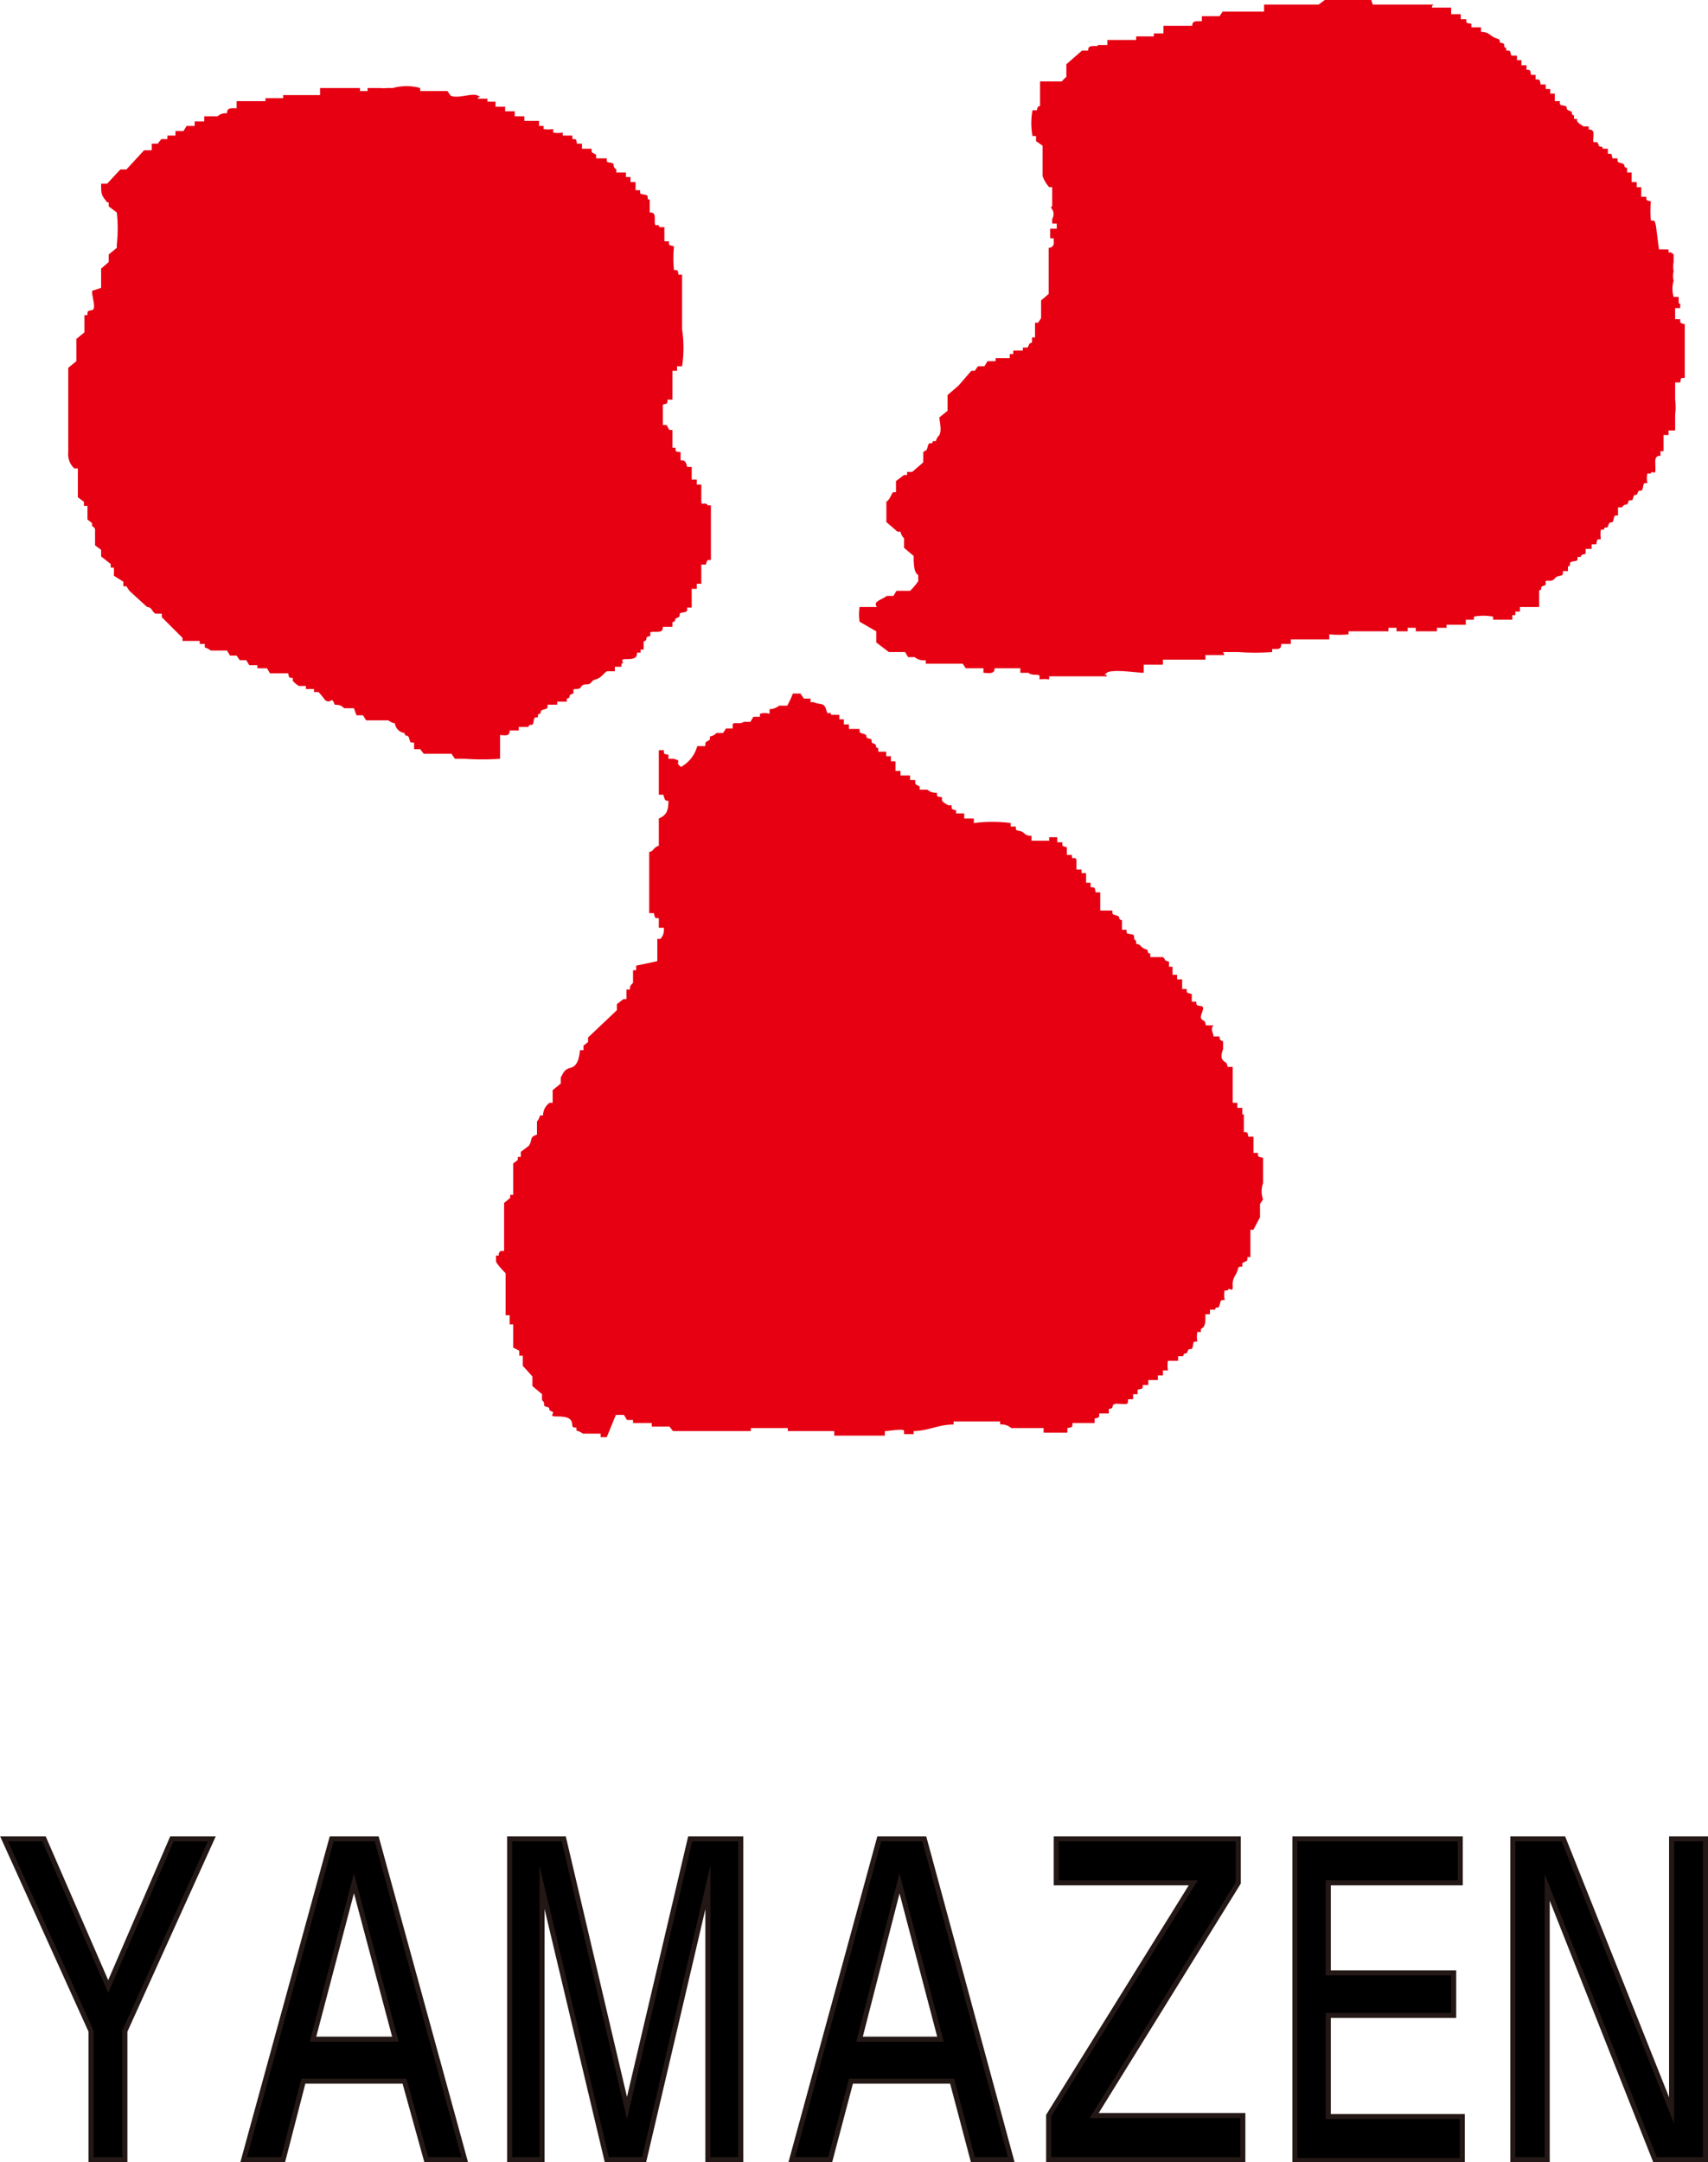
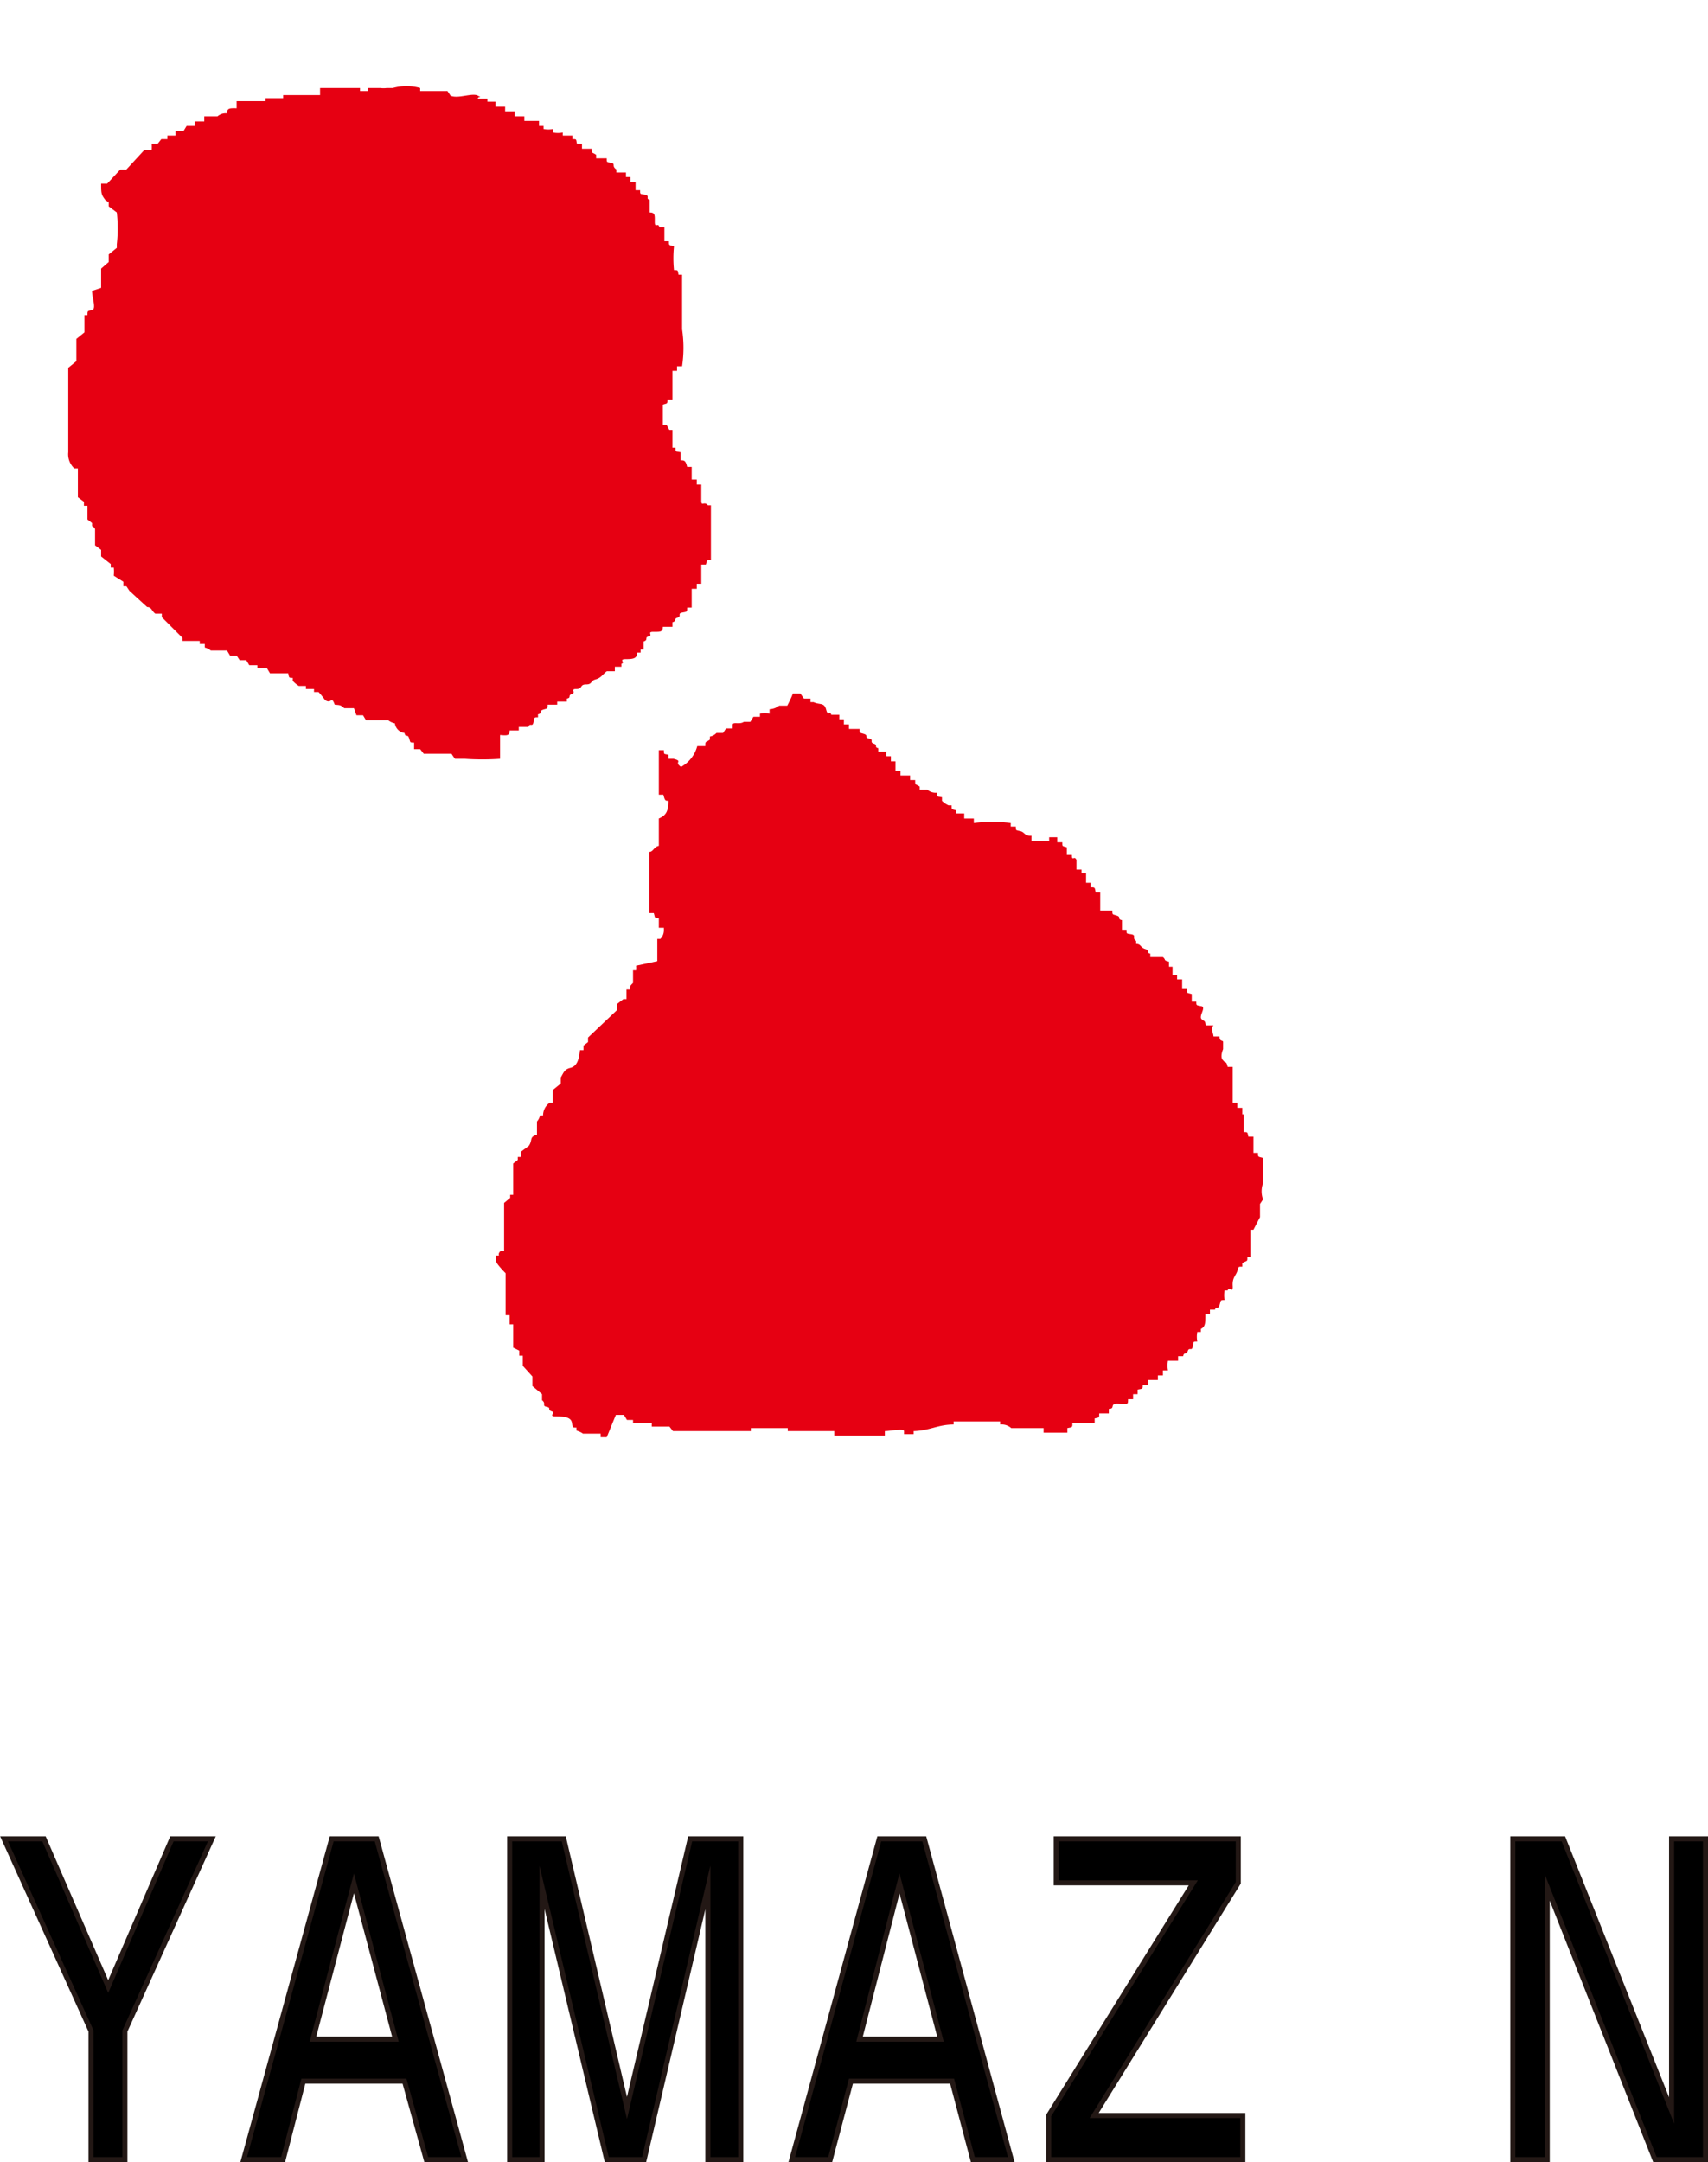
<svg xmlns="http://www.w3.org/2000/svg" viewBox="0 0 33.78 42.74">
  <defs>
    <style>.cls-1{fill:#e60012;fill-rule:evenodd;}.cls-2{stroke:#231815;stroke-miterlimit:10;stroke-width:0.1px;}</style>
  </defs>
  <title>アセット 1</title>
  <g id="レイヤー_2" data-name="レイヤー 2">
    <g id="レイヤー_1-2" data-name="レイヤー 1">
-       <path class="cls-1" d="M27.15.09H28c.11,0,.26,0,.32,0s0,0,0,.06h.38V.28h.19v.1H29c0,.09,0,.07.1.09V.54l.19,0V.63c.17,0,.18.09.31.13s0,.07.1.09,0,.07.09.1V1c.09,0,.07,0,.1.1H30a.36.36,0,0,1,0,.09h.09v.1h.1v.09c.08,0,.07,0,.09.1h.09v.09c.09,0,.08,0,.1.1h.1v.09h.09v.09h.09V2h.1c0,.09,0,.07.09.09s0,.07.1.1,0,.07.09.09v.07c.13,0,0,0,.1.09l.09.06v0l.1,0v.06c.11,0,.1.06.09.19s.07,0,.1.1.07,0,.09.09h.1v.1c.09,0,.07,0,.09.09h.1c0,.09,0,.07.09.1s0,.07.1.09v.09h.09V3.6l.1,0V3.7h.09v.19h.1c0,.08,0,.07.09.09a2,2,0,0,0,0,.38c.09,0,.07,0,.1.1h0l.06.47H33c0,.13,0,0,.1.1v0h0l0,.15h0s0,0,0,0a.48.48,0,0,0,0,.18h0a.38.38,0,0,0,0,.19.57.57,0,0,0,0,.32h.1V6h.09v0h0s0,0-.06,0v.09h-.1v.22h.1c0,.09,0,.07.09.1v.16h0v0h0V7s0,0,0,.06h0v.41c-.09,0-.07,0-.09.09l-.1,0,0,.28s0,0,0,.06h0a1.07,1.07,0,0,1,0,.29h0s0,0,0,0l0,.1s0,0,0,.06h0v0h0v.16H33v.09h-.1v.19h0v0s0,0,0,.07h0l0,.06h0s0,0-.06,0v.09c-.13,0-.1.1-.1.26s-.07,0-.09.09h-.07a.5.5,0,0,0,0,.19c-.08,0-.07,0-.09.1s-.07,0-.1.09-.07,0-.09.1-.07,0-.1.09-.06,0-.12.1v0H32v.16c-.08,0-.07,0-.09.09s-.07,0-.1.1-.07,0-.09.09h-.06a.78.78,0,0,0,0,.19c-.08,0-.07,0-.09.1h-.09a.36.36,0,0,0,0,.09h-.12v0s0,0,0,.07-.07,0-.1.09h-.06c0,.09,0,.07-.1.09s0,.07-.09.1v.09h-.1c0,.09,0,.08-.09.1s-.06.1-.19.09,0,.07-.1.1,0,.07-.09.09V12h-.38v.09h-.09v0s0,0,0,.07h-.06l0,.09h-.38v-.06a1,1,0,0,0-.38,0v.06h-.16l0,.1c-.1,0-.34,0-.38,0v.06l-.19,0v.07H28l0-.07h-.16v.07h-.22v-.07h-.16v.07c-.22,0-.52,0-.79,0v.06a2,2,0,0,1-.38,0l0,.1h-.76v.09h-.19c0,.11-.05.1-.18.1v.06a4.72,4.72,0,0,1-.67,0c-.1,0-.23,0-.28,0s0,0,0,.06h-.37v.09H23l0,.1h-.38V13.3c-.13,0-.63-.08-.73,0s0,0,0,.07l-1.14,0v.06a.75.75,0,0,0-.19,0v0s0,0,0-.06-.14,0-.22-.07v0h-.16l0-.09h-.51c0,.11-.08.1-.22.09l0-.09h-.35l-.06-.09h-.73v-.07a.28.28,0,0,1-.22-.06v0h-.13l-.06-.1h-.32v0l-.25-.19v-.16h0v-.06L17,12.29A1,1,0,0,1,17,12s0,0,0,0,.27,0,.32,0,0,0,0-.06.14-.1.22-.16v0h.13l.06-.1H18v0a1.46,1.46,0,0,0,.16-.19h0v-.12c-.08-.06-.08-.16-.09-.29v-.09l-.19-.16v-.19h0a.23.23,0,0,1-.07-.13h-.06v0l-.22-.19V9.92c.07-.05.08-.11.13-.19l.06,0V9.51l.16-.12v0h.06l0-.06h.1v0l.22-.19V8.94h0c.06-.06.06,0,.09-.12s.08,0,.1-.1h.06a.24.24,0,0,1,.07-.12h0c.05-.11,0-.26,0-.35l.16-.13,0-.31.22-.19.25-.29h.07l.06-.09h.13l.06-.1.16,0,0-.06h.28V7h.07l0-.07h.19l0-.06.09,0v0h0c.06-.08,0-.06.09-.1V6.67h.06c0-.1,0-.19,0-.29h.06l.06-.09h0V6.23h0V5.94l.15-.13V5.75h0V5.59h0v0h0V4.9s.12,0,.1-.13h0V4.71l-.07,0V4.52l.13,0V4.42h-.09v0h0V4.33h0s.06-.1,0-.19,0,0,0-.1h0V4h0V3.7l-.06,0a.67.67,0,0,1-.13-.22v-.6h0v0l-.13-.09,0-.1-.07,0a1.41,1.41,0,0,1,0-.51l.09,0c0-.09.06-.08.06-.09V1.68h0V1.61H21a.73.73,0,0,1,.09-.09c0-.09,0-.19,0-.25L21.4,1h.12c0-.1.06-.09.19-.09V.89l.19,0V.79l.57,0,0-.07.35,0,0-.06.19,0V.51l.57,0c0-.1.06-.09.19-.09l0-.1h.35l.06-.09H25L25,.09h.6v0h0v0h.48L26.2,0h.92Z" />
      <path class="cls-1" d="M8.31,1.74V1.8h.54l.06.09c.14.07.43-.06.54,0s0,0,0,.06l.19,0v.06h.16l0,.1h.19v.09h.19v.1h.19v.09h.29v.1h.09v.06a.5.5,0,0,0,.19,0v.07a.5.5,0,0,0,.19,0v.06l.19,0v.07c.09,0,.07,0,.09.09h.1v.1h.19c0,.1,0,.06.09.12h0v.07H12c0,.09,0,.07.09.09s0,.06.1.13h0v.06h.19v.09h.09v.1h.1v.16l.09,0c0,.09,0,.07.1.09s0,.08.09.1V4.2c.11,0,.1.06.1.19s.07,0,.09.1h.1v.28h.09c0,.09,0,.07.1.1a2.27,2.27,0,0,0,0,.47c.09,0,.07,0,.09.09h.07l0,.16h0v.1h0v.5h0l0,.32h0v0a2.46,2.46,0,0,1,0,.73h-.1v.09h-.09v.57h-.1c0,.09,0,.07-.09.1V8.4c.11,0,.06,0,.13.1v0h.06c0,.09,0,.31,0,.35h.06c0,.09,0,.07.1.09v.16c.07,0,.1,0,.13.13h.09v0c0,.05,0,.15,0,.25h.1v.1h.09v0s0,.2,0,.32.06,0,.13.09v0h.06v1.08c-.09,0-.07,0-.1.09h-.09v.38h-.09v.1h-.1v.37h-.09c0,.09,0,.08-.1.1s0,.07-.09.1,0,.06-.1.09v.09h-.19c0,.11-.06.1-.19.1s0,.07-.09.09,0,.07-.1.1v.09h0l0,.07h0l-.06,0v.06h-.07c0,.11-.06.13-.22.13s0,.07-.09.09v.06l-.13,0,0,.09H12v0c-.08.06-.11.13-.22.16s-.06.1-.19.1-.06.09-.19.09,0,.07-.09.1,0,.07-.1.09v.06l-.19,0v.06l-.19,0c0,.09,0,.07-.09.1s0,.07-.1.09v.06c-.08,0-.07,0-.09.1s-.07,0-.1.09l-.19,0v.07l-.18,0c0,.11-.06.1-.19.09V15a5.09,5.09,0,0,1-.7,0H9a.86.86,0,0,1-.07-.1H8.38l-.07-.09H8.19v0h0v-.13c-.09,0-.07,0-.1-.09s-.07,0-.09-.1a.22.22,0,0,1-.19-.19.32.32,0,0,1-.13-.06v0H7.24l-.06-.1H7.05L7,14l-.19,0v0c-.08-.06-.06-.06-.19-.07-.07-.19-.06,0-.19-.09a1.83,1.83,0,0,0-.13-.16l-.09,0v-.06l-.16,0,0-.06H5.91v0a.58.58,0,0,1-.12-.1h0v-.06c-.08,0-.07,0-.09-.09H5.34l-.06-.1-.19,0,0-.06H4.93l-.06-.1H4.74l-.06-.09H4.55l-.06-.1H4.17v0a.34.34,0,0,0-.12-.06v-.07l-.1,0,0-.06H3.86v0H3.61l0-.06L3.2,12.2v-.07H3.07v0C3,12.08,3,12,2.91,12l-.35-.32-.06-.09H2.44V11.5l-.19-.12a.75.75,0,0,0,0-.16l-.06,0v-.07L2,11l0-.13-.12-.09,0-.32h0a.11.11,0,0,0-.06-.06v-.06l-.09-.07V10l-.07,0V9.92l-.12-.09V9.26l-.07,0a.38.38,0,0,1-.12-.32h0v0h0V8.69h0s0-.06,0-.13l0-.06h0V8.31h0l0-.1V8.06h0V8h0V7.84h0l0-.16V7.27l.16-.13,0-.44.16-.13c0-.1,0-.18,0-.25h0V6.23h.06c0-.09,0-.08.09-.1s0-.25,0-.38L2,5.69V5.62H2c0-.1,0-.21,0-.31l.15-.13,0-.15.16-.13V4.83h0a2.81,2.81,0,0,0,0-.63l-.16-.12V4L2.12,4V4C2,3.85,2,3.84,2,3.63h0v0h.12l.26-.28h.12l.35-.38H3A.86.86,0,0,0,3,2.84h.12l.07-.09h.12v0s0,0,0-.07h.16V2.59l.16,0,.06-.1h.16V2.4l.19,0,0-.1H4.3v0a.25.25,0,0,1,.19-.06c0-.11.06-.1.19-.1V2l.57,0,0-.06.35,0,0-.06.73,0V1.74h.79V1.8h.15l0-.06h.25v0a.49.49,0,0,0,.13,0h.12v0A1,1,0,0,1,8.31,1.74Z" />
      <path class="cls-1" d="M15.68,13.71h.15l.07.1.13,0,0,.07h.06v0c.13.06.21,0,.25.15s.07,0,.1.1h.16l0,.09h.09v.1h.1v.09H17c0,.09,0,.07.09.1s0,.07.1.09,0,.07.09.1,0,.07.09.09v.07h.16a.36.36,0,0,0,0,.09h.09v.1h.09v.19h.1v.09H18v.09h.1c0,.11,0,.07.09.13h0v.06h.15v0a.25.25,0,0,0,.19.06c0,.09,0,.07.1.09v.07h0a.43.43,0,0,0,.13.09v0h.06c0,.09,0,.07.09.1v.06h.16l0,.1h.19v.09a2.81,2.81,0,0,1,.73,0s0,0,0,.07h.1c0,.08,0,.07.09.09s.08.1.22.09v.1l.35,0,0-.07h.16l0,.1h.1c0,.09,0,.07.09.1v.06h0l0,.09.1,0c0,.14.05,0,.09.1v0h0l0,.1s0,0,0,0l0,.09.1,0v.07h.09v.19h.09v.09c.09,0,.08,0,.1.1h.09V18H22c0,.09,0,.07.09.1s0,.07.1.09v.19h.09c0,.09,0,.07.1.09s0,.07.09.13h0v.06c.1,0,.08.07.18.1s0,.07.1.09v.07H23v0c.07.06,0,.06.12.09v.1h.07l0,.16h.09v.09h.1v.06h0s0,.08,0,.13h.09c0,.09,0,.07.1.1v.15l.09,0c0,.08,0,.07.1.09s-.05.19,0,.25h0c.06.07.06,0,.09.13H24v0c-.07.07,0,.15,0,.22l.12,0c0,.1.05.07.07.1v.09h0v0h0v.06h0s-.07.16,0,.22h0c.05.07.06,0,.09.13l.1,0v.12h0v0h0v.06h0l0,.06v0h0l0,.1h0l0,.09h0l0,.07v0h0v0h0c0,.05,0,.06,0,.06v0h0v0h0l0,.15h.09v.1h.1l0,.13h-.07v0l.1,0v.35c.08,0,.07,0,.09.09l.1,0v.13h0v0h0c0,.06,0,0,0,.06s0,.05,0,.13h.09c0,.09,0,.07.1.1v.31h0v0h0v.13h0a0,0,0,0,1,0,.06.47.47,0,0,0,0,.32l-.06.09h0v.1h0s0,0,0,0,0,0,0,.06l0,.1h0l-.13.25h-.06v.06h0c0,.06,0,.06,0,.07v.41h-.06c0,.1,0,.06-.1.12h0v.07c-.09,0-.07,0-.1.09s-.1.13-.09.29-.07,0-.1.09h-.06a.5.5,0,0,0,0,.19c-.09,0-.07,0-.1.1s-.07,0-.09.09h-.1v.09h-.09c0,.17,0,.25-.09.29v.06h-.07a.5.5,0,0,0,0,.19c-.09,0-.07,0-.09.1s-.07,0-.1.09-.07,0-.09.1h-.1v.09H23.1a.5.5,0,0,0,0,.19H23v.1h-.1v.09h-.19v.1H22.6c0,.08,0,.07-.1.09v.09h-.09v.1h-.1c0,.11,0,.1-.19.09s-.05.1-.19.1v.09h-.19c0,.09,0,.08-.09.1l0,.09h-.44c0,.09,0,.08-.1.1l0,.09h-.47s0-.06,0-.09H20v0a.29.29,0,0,0-.22-.07v-.06l-.38,0v0h-.54v.06c-.31,0-.47.12-.79.13v.06l-.19,0v-.06c0-.06-.28,0-.38,0v.09h-1l0-.09h-.92l0-.06h-.73v.06c-.33,0-.75,0-1.13,0h-.41l-.07-.09h-.35v-.07l-.37,0,0-.06h-.12l-.06-.1h-.16L12,28.41h-.12v0s0,0,0-.07h-.35v0a.39.39,0,0,0-.13-.06v-.06c-.09,0-.07,0-.09-.1S11.17,28,11,28s0-.07-.09-.1,0-.07-.1-.09,0-.06-.09-.13h0v-.12l-.19-.16v-.19L10.34,27V26.8l-.07,0V26.7l-.12-.06v-.06h0s0,0,0,0l0-.4-.07,0V26C10,26,10,26,10,26h0v-.83s-.21-.21-.19-.25l.09,0v0l-.09,0v-.1c.12,0,0,0,.09-.09l.07,0v-.95l.12-.1v-.06l.06,0V23.1h0V23l.09-.07v-.06l.06,0v-.1l.16-.12c.08-.12,0-.17.16-.22l0-.1h0l0-.16h0a.27.27,0,0,0,.06-.12h.06a.31.31,0,0,1,.13-.25l.06,0v-.19h0v-.06l.16-.13V21.3h0c.06-.1.07-.16.19-.19s.17-.14.19-.35h.07l0-.09.09-.07v-.09l.57-.54v-.12l.13-.1v0h.06l0-.19h.07c0-.07,0-.07.06-.13h0v-.19s0,0,0-.06h.06a.36.36,0,0,0,0-.09L13,19v-.38s0,0,0-.06h.06a.24.24,0,0,0,.07-.16s0,0,0-.06l-.1,0,0-.19c-.09,0-.07,0-.1-.1l-.09,0V16.84c.08,0,.09-.1.19-.12v-.54c.14-.06.19-.14.19-.35-.06,0-.07,0-.1-.12l-.09,0c0-.29,0-.63,0-.88h.1c0,.09,0,.07.09.09V15h.1V15c.2.05,0,.06.15.16v0a.67.67,0,0,0,.32-.41h.16c0-.11,0-.06.09-.13h0v-.06a.23.23,0,0,0,.13-.07v0h.13l.06-.09h.13v0s0,0,0-.07.14,0,.22-.06v0h.13l.06-.1h.13l0-.06a.34.34,0,0,1,.19,0l0-.09a.33.33,0,0,0,.19-.07v0h.16v0S15.66,13.78,15.68,13.71Z" />
      <path class="cls-2" d="M.87,36.35l1.27,2.92L3.4,36.35h.79l-1.72,3.8v2.54H1.8V40.15L.08,36.35Z" />
      <path class="cls-2" d="M9.19,42.69H8.43L8,41.14H6l-.4,1.55H4.82l1.74-6.34h.89Zm-3-2.38H7.82L7,37.23Z" />
      <path class="cls-2" d="M11.15,36.35l1.25,5.32,1.25-5.32h1v6.34H14V38.85c0-.32,0-1.19,0-1.54l-1.26,5.38H12l-1.28-5.38c0,.18,0,1.33,0,1.55v3.83h-.64V36.35Z" />
      <path class="cls-2" d="M20,42.69h-.76l-.41-1.55h-2l-.41,1.55h-.76l1.73-6.34h.89Zm-3-2.38H18.6l-.81-3.08Z" />
      <path class="cls-2" d="M24.49,36.35v.87l-2.85,4.6h2.94v.87H20.74v-.87l2.86-4.6H20.89v-.87Z" />
-       <path class="cls-2" d="M28.88,36.35v.87H26.27V39h2.48v.84H26.27v2h2.65v.87H25.61V36.35Z" />
      <path class="cls-2" d="M30.92,36.35l2.14,5.37V36.35h.67v6.34h-1l-2.13-5.38v5.38h-.68V36.35Z" />
    </g>
  </g>
</svg>